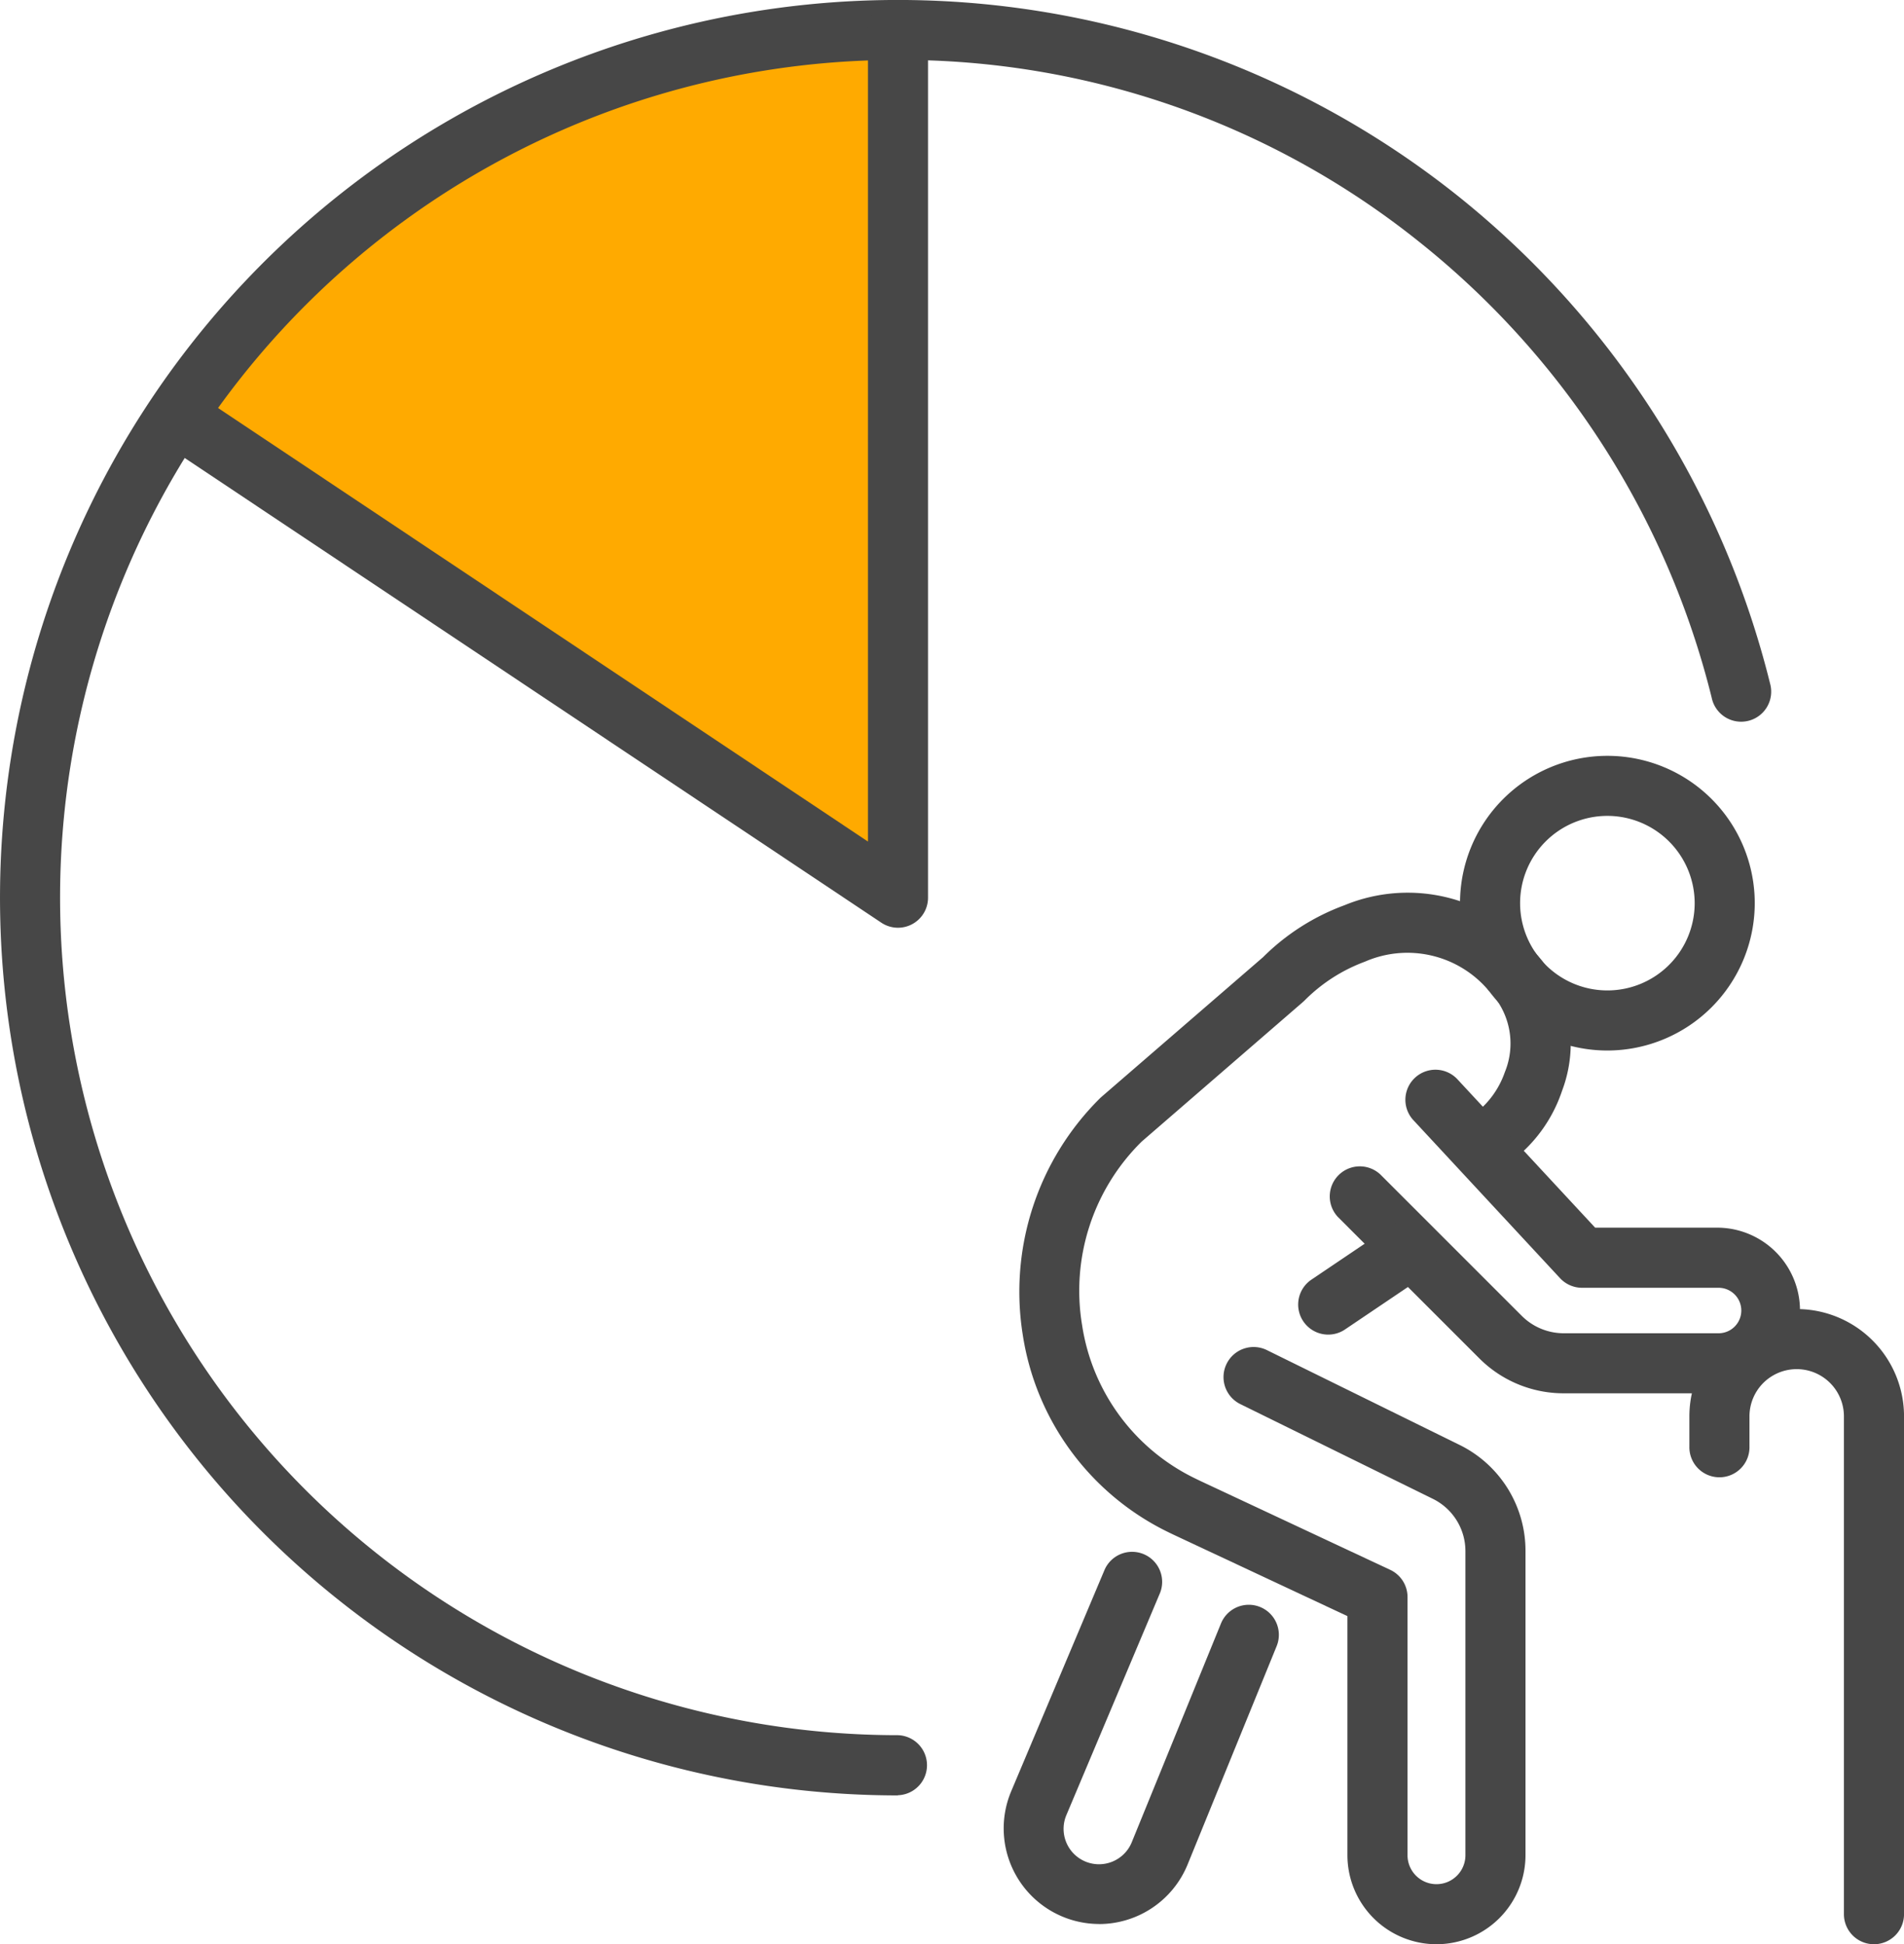
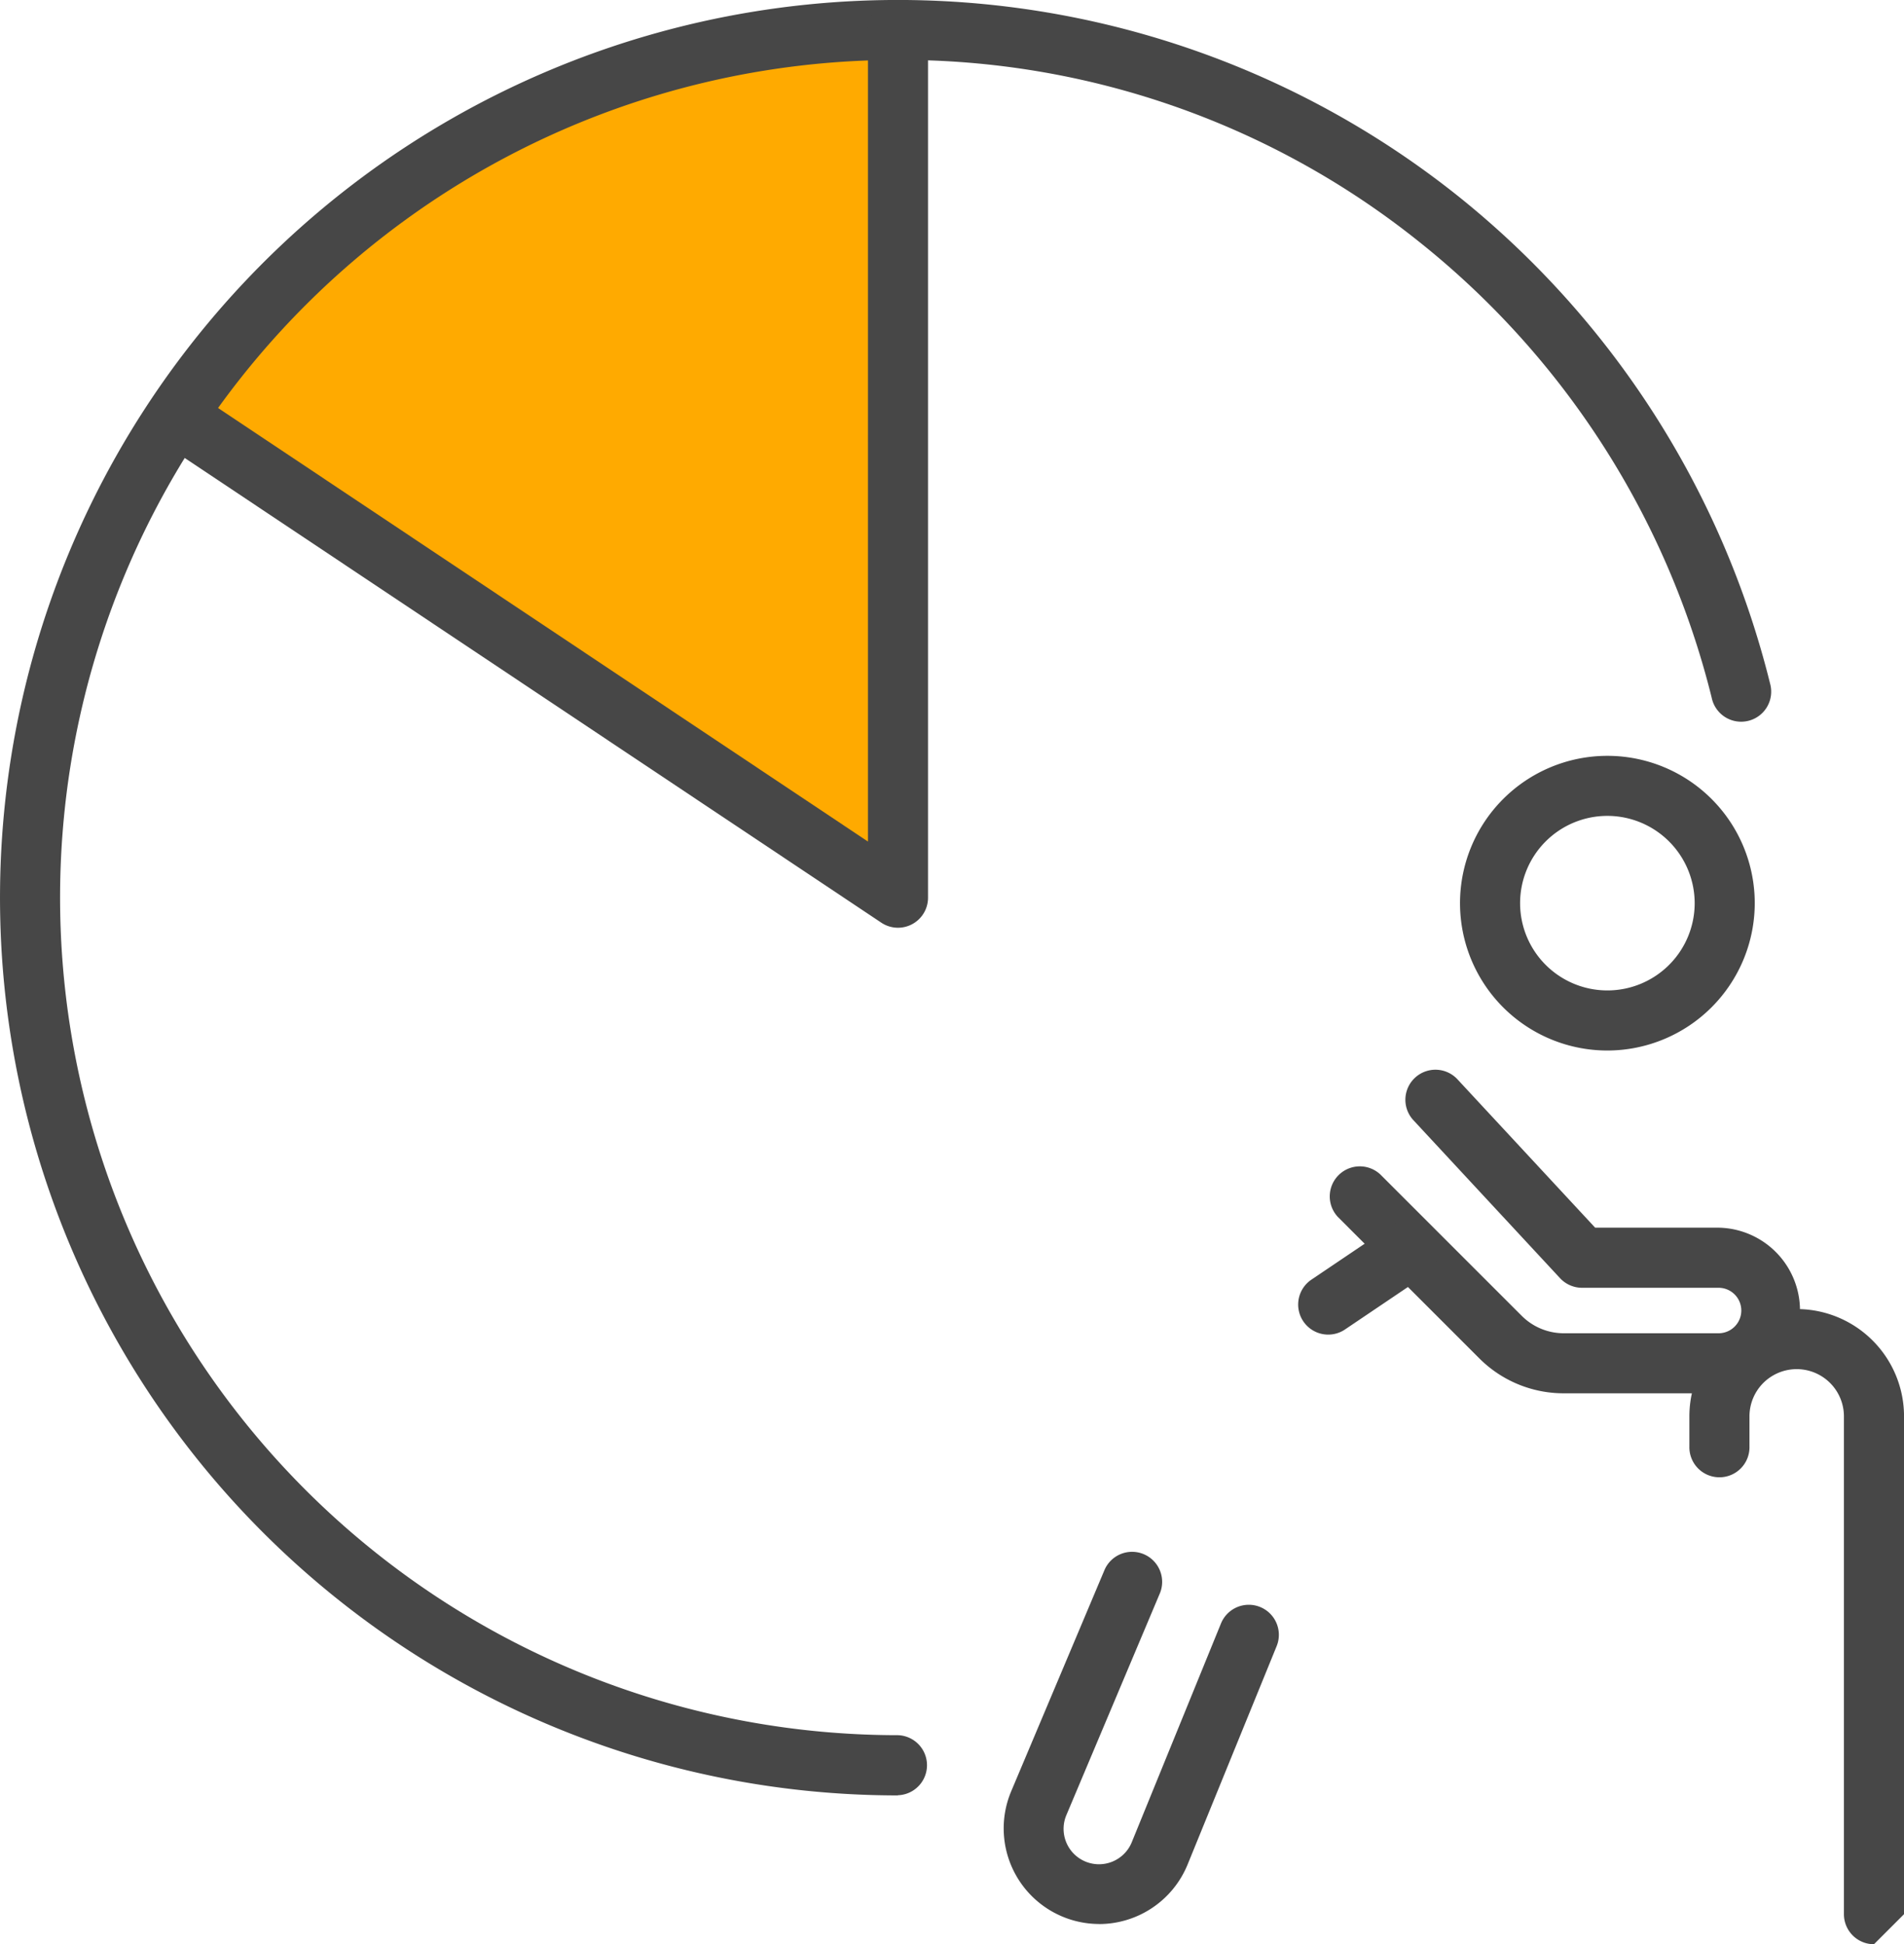
<svg xmlns="http://www.w3.org/2000/svg" width="66.964" height="68.393" viewBox="0 0 66.964 68.393">
  <g id="그룹_327" data-name="그룹 327" transform="translate(-247.131 -208.836)">
    <path id="패스_16928" data-name="패스 16928" d="M253.274,223.979,278.7,240.265V209.979s-8.5.215-14.857,3.715S253.274,223.979,253.274,223.979Z" fill="#fa0" />
    <path id="패스_16896" data-name="패스 16896" d="M278.71,271.993a31.579,31.579,0,1,1,19.64-56.308,31.732,31.732,0,0,1,11.036,17.2,1.057,1.057,0,1,1-2.053.5,29.609,29.609,0,0,0-10.3-16.051,29.152,29.152,0,0,0-18.324-6.39,29.465,29.465,0,1,0,0,58.93,1.057,1.057,0,0,1,0,2.113Z" transform="translate(0 0)" fill="#474747" />
    <path id="패스_16897" data-name="패스 16897" d="M310,241.471a1.056,1.056,0,0,1-.587-.178l-25.391-16.942a1.057,1.057,0,0,1,1.173-1.758l23.748,15.846V209.893a1.057,1.057,0,1,1,2.113,0v30.522A1.057,1.057,0,0,1,310,241.471Z" transform="translate(-31.286 0)" fill="#474747" />
    <g id="그룹_316" data-name="그룹 316" transform="translate(282.429 235.423)">
      <g id="그룹_315" data-name="그룹 315">
        <g id="그룹_314" data-name="그룹 314" transform="translate(0.553)">
          <path id="패스_16898" data-name="패스 16898" d="M616.785,407.917a5.183,5.183,0,1,1,5.183-5.184A5.189,5.189,0,0,1,616.785,407.917Zm0-8.254a3.07,3.07,0,1,0,3.07,3.07A3.074,3.074,0,0,0,616.785,399.663Z" transform="translate(-596.104 -397.55)" fill="#474747" />
-           <path id="패스_16899" data-name="패스 16899" d="M516.27,468.883a3.135,3.135,0,0,1-3.132-3.132v-8.41l-6.051-2.834q-.154-.072-.305-.147a9.277,9.277,0,0,1-5.064-6.926,9.583,9.583,0,0,1,2.72-8.312c.017-.016.034-.032.051-.047l5.681-4.913a7.93,7.93,0,0,1,2.865-1.828,5.828,5.828,0,0,1,6.754,1.722,4.7,4.7,0,0,1,.9,4.8,5.147,5.147,0,0,1-1.529,2.279,3.209,3.209,0,0,0-.284.288,1.057,1.057,0,0,1-1.773-1.149,3.778,3.778,0,0,1,.6-.673,3.117,3.117,0,0,0,.971-1.394,2.647,2.647,0,0,0-.581-2.885,3.735,3.735,0,0,0-4.346-1,5.839,5.839,0,0,0-2.122,1.369c-.017.016-.034.032-.051.047L505.9,440.65a7.367,7.367,0,0,0-2.094,6.452,7.188,7.188,0,0,0,3.92,5.368q.127.063.258.125l6.659,3.118a1.056,1.056,0,0,1,.609.957v9.082a1.018,1.018,0,1,0,2.036,0V455.063a2.05,2.05,0,0,0-1.152-1.851l-6.764-3.329a1.057,1.057,0,1,1,.933-1.9l6.764,3.329a4.15,4.15,0,0,1,2.332,3.747v10.689A3.135,3.135,0,0,1,516.27,468.883Z" transform="translate(-501.6 -427.078)" fill="#474747" />
-           <path id="패스_16900" data-name="패스 16900" d="M675.356,558.035a1.057,1.057,0,0,1-1.057-1.057V539.466a1.661,1.661,0,1,0-3.322,0v1.054a1.057,1.057,0,1,1-2.113,0v-1.054a3.774,3.774,0,1,1,7.549,0v17.512A1.057,1.057,0,0,1,675.356,558.035Z" transform="translate(-645.299 -516.23)" fill="#474747" />
+           <path id="패스_16900" data-name="패스 16900" d="M675.356,558.035a1.057,1.057,0,0,1-1.057-1.057V539.466a1.661,1.661,0,1,0-3.322,0v1.054a1.057,1.057,0,1,1-2.113,0v-1.054a3.774,3.774,0,1,1,7.549,0v17.512Z" transform="translate(-645.299 -516.23)" fill="#474747" />
          <path id="패스_16901" data-name="패스 16901" d="M670.028,559.015" transform="translate(-646.299 -536.267)" fill="#474747" />
        </g>
        <path id="패스_16902" data-name="패스 16902" d="M592.606,487.211h-5.437a4.19,4.19,0,0,1-2.982-1.235l-4.969-4.969a1.057,1.057,0,0,1,1.494-1.494l4.97,4.97a2.09,2.09,0,0,0,1.487.616h5.438a.8.8,0,0,0,0-1.6h-4.8a1.057,1.057,0,0,1-.775-.338l-5.171-5.572a1.057,1.057,0,0,1,1.549-1.438l4.857,5.234h4.344a2.914,2.914,0,0,1,0,5.827Z" transform="translate(-567.463 -464.786)" fill="#474747" />
        <path id="패스_16903" data-name="패스 16903" d="M501.031,609.214a3.363,3.363,0,0,1-3.094-4.664l3.293-7.811a1.057,1.057,0,0,1,1.947.821l-3.292,7.811a1.245,1.245,0,1,0,2.3.953l3.132-7.682a1.057,1.057,0,1,1,1.957.8l-3.132,7.682a3.367,3.367,0,0,1-3.11,2.092Z" transform="translate(-497.673 -568.121)" fill="#474747" />
      </g>
      <path id="패스_16904" data-name="패스 16904" d="M572.246,517.75a1.057,1.057,0,0,1-.592-1.932l2.777-1.874a1.057,1.057,0,1,1,1.182,1.752l-2.777,1.874A1.052,1.052,0,0,1,572.246,517.75Z" transform="translate(-560.831 -497.39)" fill="#474747" />
    </g>
  </g>
</svg>